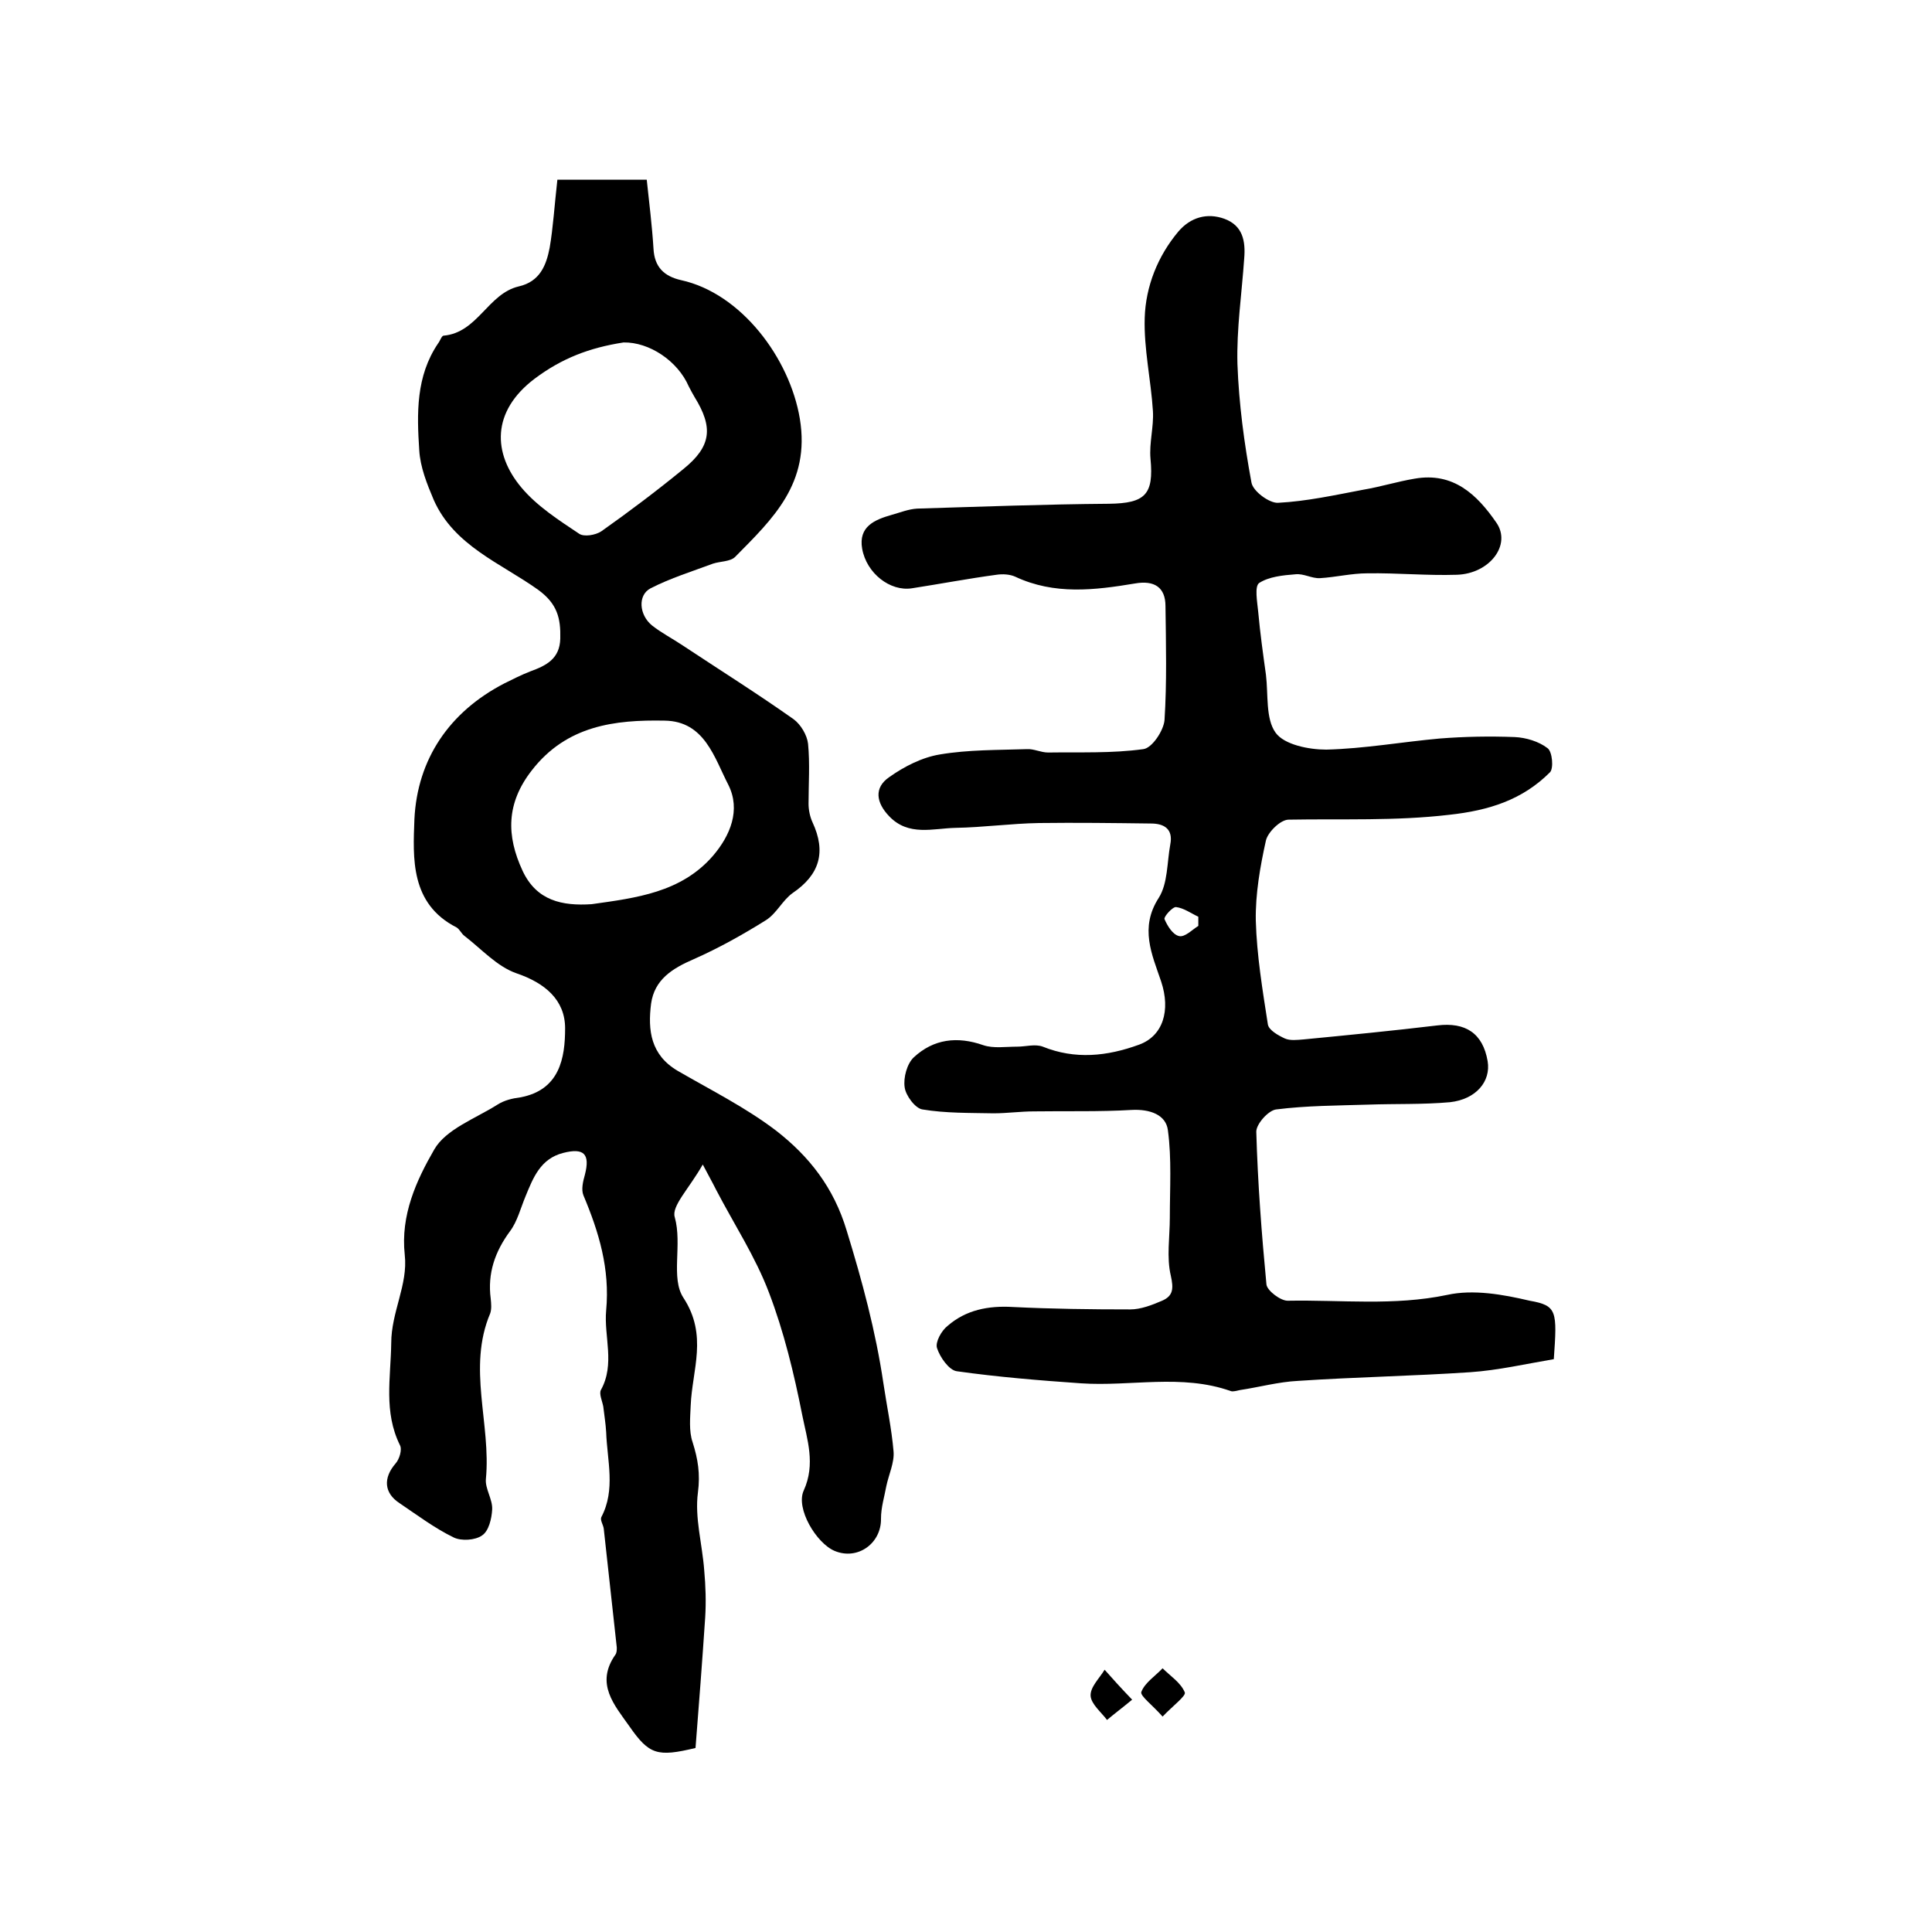
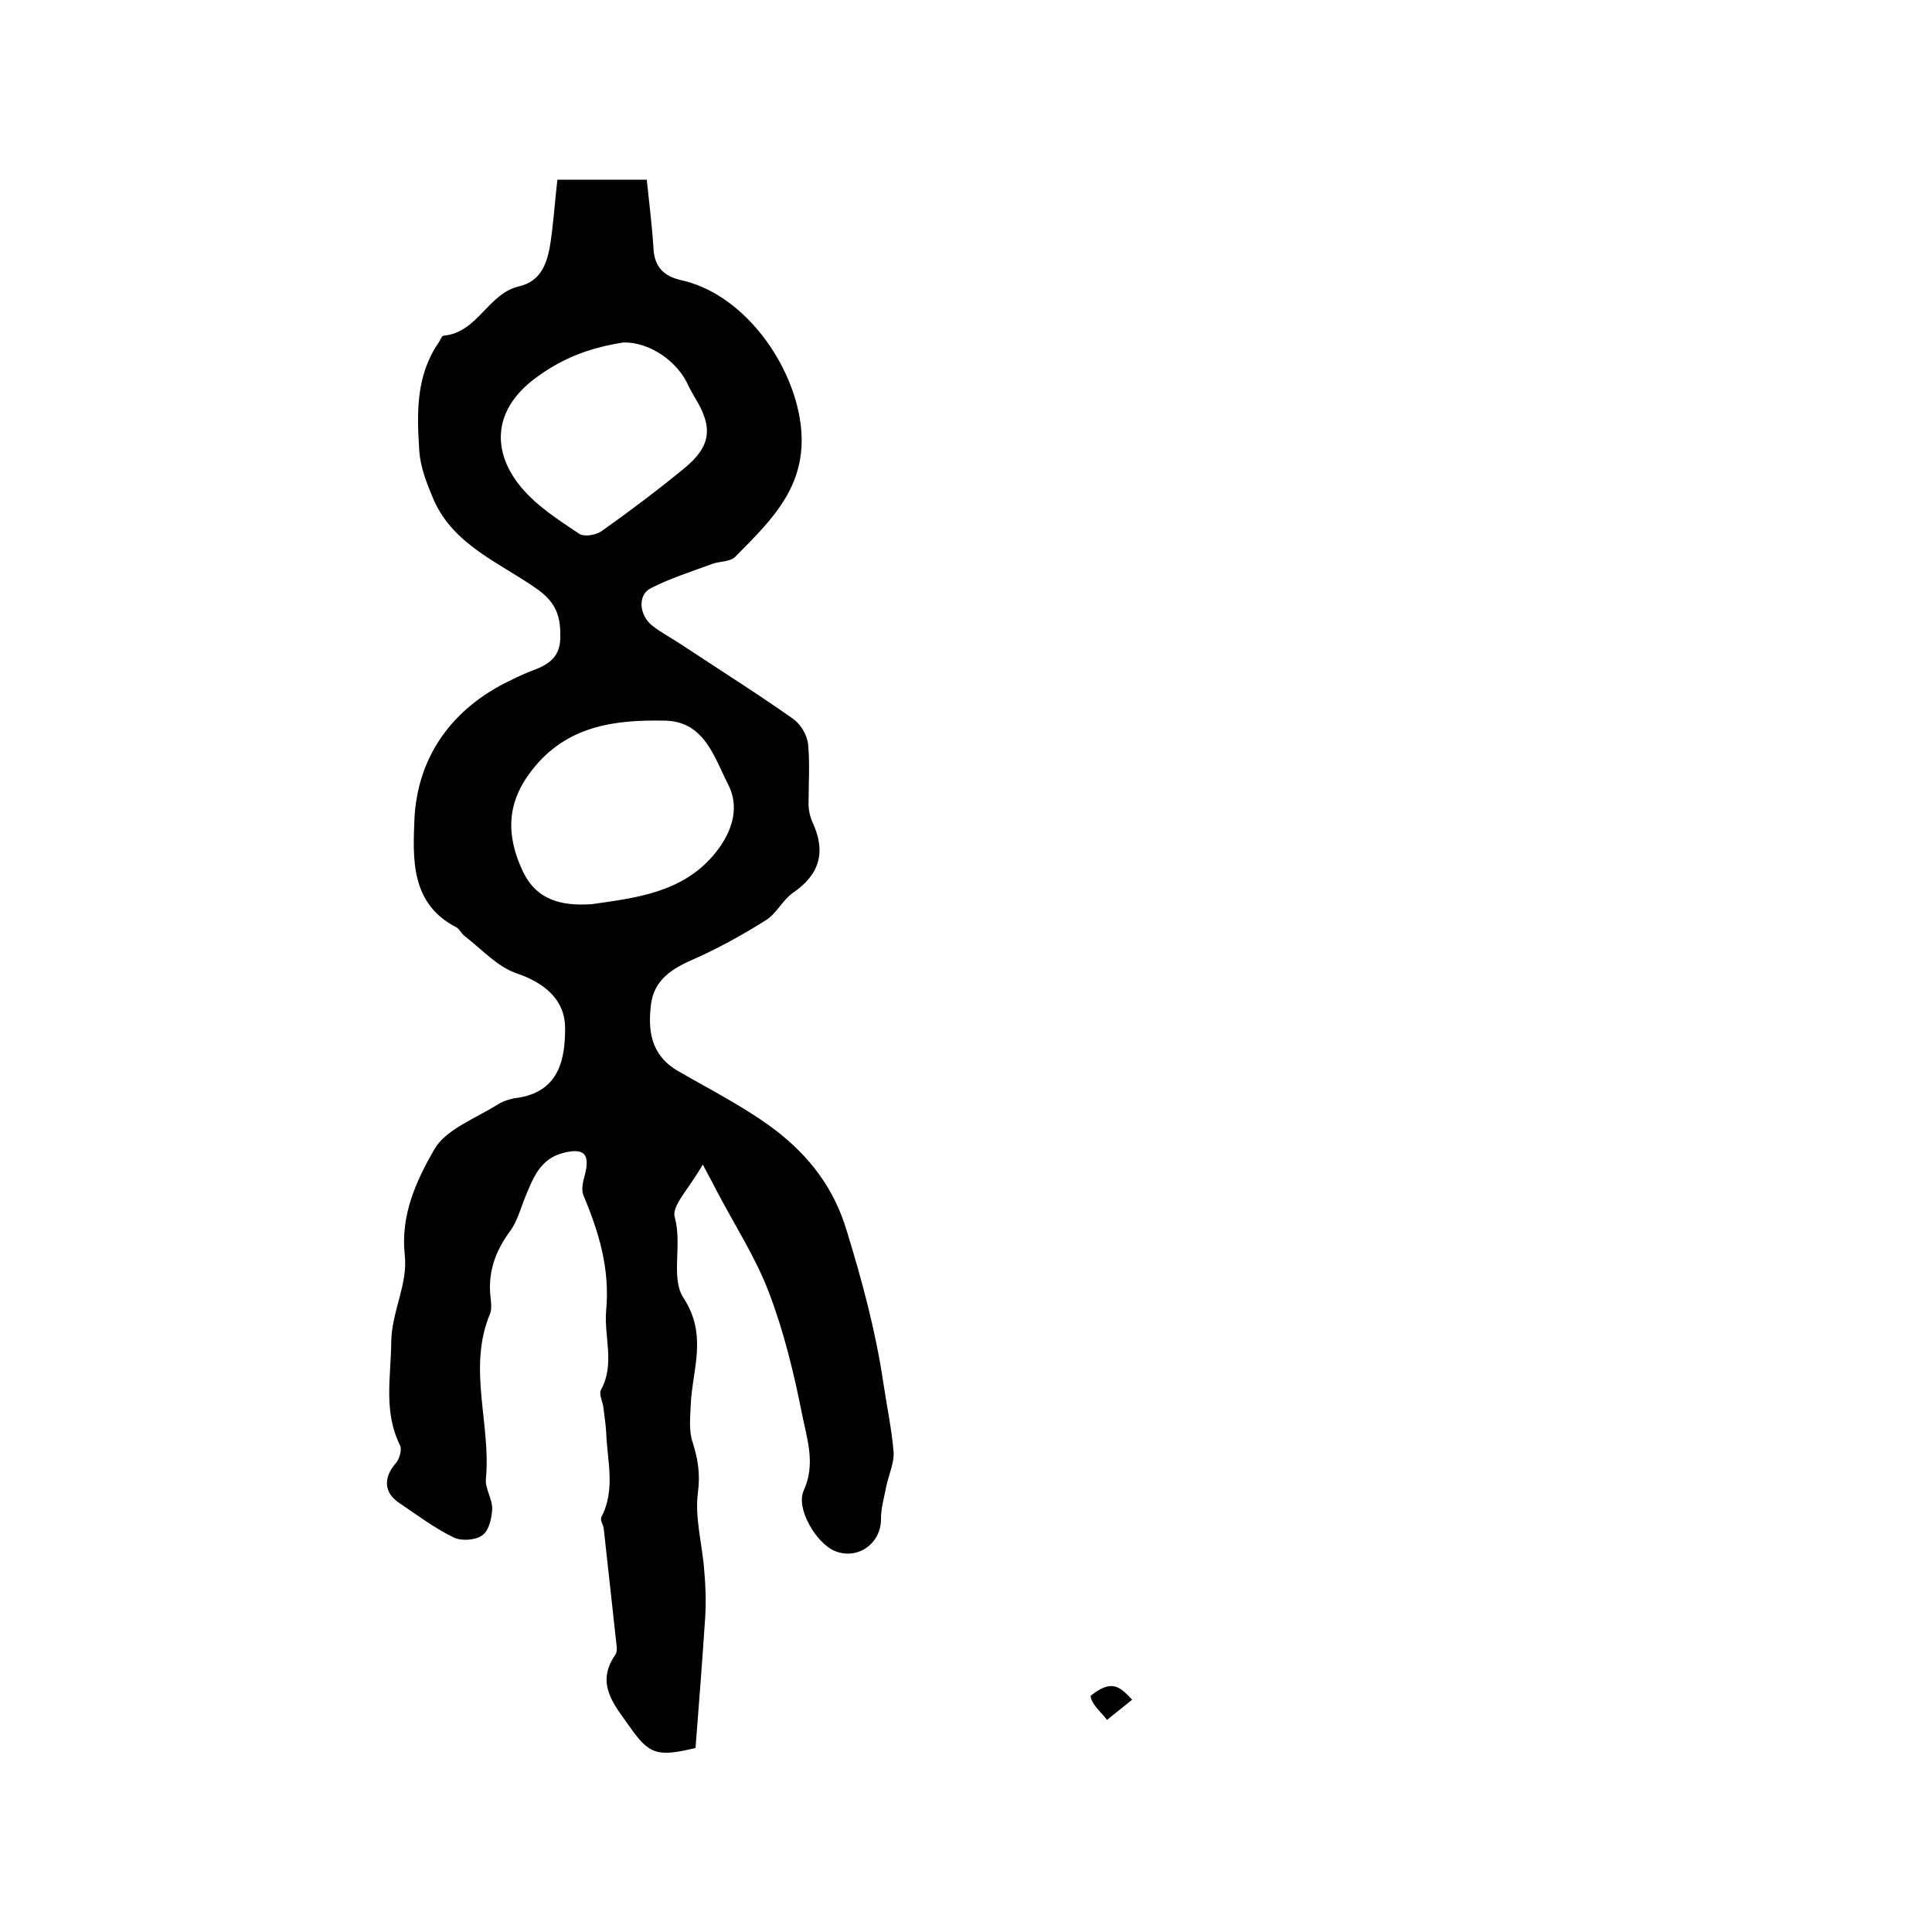
<svg xmlns="http://www.w3.org/2000/svg" version="1.1" id="图层_1" x="0px" y="0px" viewBox="0 0 400 400" style="enable-background:new 0 0 400 400;" xml:space="preserve">
  <style type="text/css">
	.st0{fill:#FFFFFF;}
</style>
  <g>
    <path d="M115.4,37.2c6,0,11.7,0,18.5,0c0.5,4.7,1.1,9.5,1.4,14.3c0.2,3.8,2.2,5.7,5.7,6.5c12.4,2.7,22.5,16.1,24.6,28.7   c2.2,13.4-5.6,20.7-13.4,28.6c-1,1-3.1,0.9-4.6,1.4c-4.3,1.6-8.8,3-12.9,5.1c-2.7,1.4-2.4,5.5,0.3,7.7c1.9,1.5,4.2,2.7,6.3,4.1   c7.7,5.1,15.5,10,23,15.3c1.5,1.1,2.8,3.3,3,5.1c0.4,4.1,0.1,8.3,0.1,12.4c0,1.3,0.3,2.7,0.8,3.8c2.9,6.2,1.5,10.9-4.1,14.7   c-2.1,1.5-3.3,4.2-5.5,5.6c-4.8,3-9.8,5.8-15,8.1c-4.4,1.9-8.1,4.2-8.8,9.2c-0.7,5.5-0.1,10.6,5.5,13.9c6.9,4,14.1,7.6,20.4,12.4   c6.8,5.3,11.9,11.7,14.6,20.7c3.2,10.4,6,20.8,7.6,31.6c0.7,4.7,1.7,9.4,2.1,14.1c0.2,2.3-1,4.8-1.5,7.2c-0.4,2.2-1.1,4.4-1.1,6.7   c0.1,5.1-4.8,8.7-9.6,6.7c-3.8-1.6-8.1-8.8-6.4-12.5c2.5-5.5,0.7-10.6-0.3-15.6c-1.7-8.6-3.8-17.3-6.9-25.4   c-2.8-7.4-7.2-14.1-10.9-21.2c-0.8-1.6-1.7-3.2-2.8-5.3c-2.9,5.1-6.5,8.6-5.8,10.9c1.6,5.7-0.9,12.6,1.8,16.7   c5.1,7.8,1.8,14.9,1.5,22.3c-0.1,2.5-0.4,5.3,0.4,7.6c1.1,3.5,1.6,6.5,1.1,10.4c-0.7,5.2,0.9,10.7,1.3,16.1   c0.3,3.3,0.4,6.6,0.2,9.8c-0.6,9-1.3,18.1-2,27c-7.9,1.9-9.6,1.4-13.7-4.5c-3.1-4.4-7.1-8.8-2.9-14.8c0.3-0.4,0.3-1,0.3-1.5   c-0.9-8.2-1.8-16.4-2.7-24.6c-0.1-0.8-0.8-1.8-0.5-2.4c3-5.7,1.2-11.7,1-17.6c-0.1-1.8-0.4-3.5-0.6-5.3c-0.2-1.1-0.9-2.6-0.5-3.4   c3-5.4,0.6-11.1,1.1-16.5c0.8-8.6-1.5-16.2-4.7-23.8c-0.5-1.2-0.1-2.9,0.3-4.3c1.1-4.3-0.2-5.6-4.5-4.5c-4.7,1.2-6.2,5.1-7.8,9   c-1,2.4-1.7,5.2-3.2,7.2c-3.1,4.2-4.7,8.7-4,14c0.1,1,0.2,2.1-0.1,3c-4.8,11.3,0.2,22.9-0.9,34.3c-0.2,2,1.4,4.2,1.3,6.3   c-0.1,1.9-0.7,4.5-2.1,5.4c-1.4,1-4.3,1.2-5.9,0.4c-3.9-1.9-7.5-4.6-11.2-7.1c-3.2-2.1-3.4-5.2-0.8-8.2c0.8-0.9,1.4-2.9,0.9-3.8   c-3.4-6.9-1.9-13.9-1.8-21.1c0-6.5,3.5-12.1,2.8-18.3c-0.9-8.2,2.4-15.4,6.1-21.8c2.4-4.2,8.5-6.4,13.1-9.3   c1.4-0.9,3.1-1.3,4.7-1.5c8.2-1.5,9.3-8.2,9.3-14.3c0-5.9-4.2-9.4-10.1-11.4c-4-1.4-7.2-5-10.7-7.7c-0.7-0.5-1-1.4-1.7-1.8   c-9.6-4.9-9-14.4-8.7-22.4c0.6-12.4,7.2-22.2,18.6-28.1c1.8-0.9,3.6-1.8,5.4-2.5c3.3-1.2,6.1-2.6,6.2-6.8c0.1-4.2-0.6-7.2-4.6-10.1   c-7.7-5.5-17.4-9.1-21.6-18.6c-1.4-3.3-2.8-6.8-3-10.3c-0.5-7.6-0.7-15.3,3.9-22.1c0.4-0.5,0.7-1.5,1.1-1.6   c7.1-0.6,9.2-8.7,15.6-10.2c4.4-1,5.7-4.4,6.4-8C114.5,47.3,114.8,42.5,115.4,37.2z M122.5,187.2c9.2-1.3,18.5-2.4,25.1-10   c3.6-4.2,5.8-9.5,3.2-14.7c-2.9-5.6-4.9-13.2-13.2-13.3c-10.3-0.2-20.3,1-27.5,10.3c-5.3,6.8-5.3,13.5-1.9,20.8   C111.1,186.5,116.4,187.6,122.5,187.2z M129.1,70.9c-7.1,1.1-12.8,3.3-18.4,7.5c-9,6.8-8.7,15.5-2.7,22.6c3.2,3.8,7.7,6.7,11.9,9.5   c1,0.7,3.4,0.3,4.6-0.5c5.8-4.1,11.5-8.4,17-12.9c5.8-4.7,6.2-8.6,2.3-14.9c-0.4-0.7-0.8-1.4-1.2-2.2   C140.3,74.7,134.4,70.8,129.1,70.9z" />
-     <path d="M321.7,281.4c-5.9,1-11.5,2.3-17.3,2.7c-11.9,0.8-23.8,1-35.7,1.8c-4,0.2-8,1.3-12,1.9c-0.6,0.1-1.4,0.4-1.9,0.2   c-10.2-3.6-20.7-0.9-31-1.6c-8.6-0.6-17.2-1.3-25.7-2.5c-1.6-0.2-3.5-2.9-4.1-4.8c-0.4-1.2,0.9-3.6,2.2-4.6   c3.8-3.3,8.4-4.2,13.5-3.9c8.1,0.4,16.2,0.5,24.3,0.5c2.2,0,4.5-0.9,6.6-1.8c2.3-1,2.4-2.5,1.8-5.2c-0.9-3.8-0.2-8-0.2-12   c0-6.1,0.4-12.2-0.4-18.1c-0.4-3.2-3.7-4.4-7.5-4.2c-6.7,0.4-13.5,0.2-20.2,0.3c-2.8,0-5.6,0.4-8.4,0.4c-4.9-0.1-9.9,0-14.7-0.8   c-1.5-0.2-3.5-2.9-3.7-4.6c-0.3-2,0.5-4.9,1.9-6.2c4.1-3.8,9-4.4,14.4-2.5c2.1,0.7,4.6,0.3,7,0.3c1.8,0,3.7-0.6,5.3,0   c6.7,2.7,13.3,2,19.9-0.4c5-1.8,6.6-7.1,4.6-13.1c-1.9-5.6-4.5-11.1-0.5-17.3c1.9-3,1.7-7.3,2.4-11.1c0.6-3.1-1.2-4.3-4-4.3   c-7.7-0.1-15.5-0.2-23.2-0.1c-5.8,0.1-11.5,0.9-17.3,1c-4.6,0.1-9.7,1.8-13.7-2.4c-2.7-2.8-3.2-5.9,0-8.1c3.1-2.2,6.8-4.1,10.5-4.7   c5.9-1,12-0.9,18-1.1c1.4-0.1,2.9,0.7,4.4,0.7c6.6-0.1,13.2,0.2,19.7-0.7c1.8-0.2,4.2-3.8,4.4-6c0.5-7.8,0.3-15.8,0.2-23.6   c0-3.9-2.3-5.4-6.3-4.7c-8.4,1.4-16.7,2.4-24.8-1.4c-1.1-0.5-2.6-0.6-3.9-0.4c-5.9,0.8-11.7,1.9-17.5,2.8   c-4.5,0.7-9.4-3.1-10.3-8.2c-0.8-4.6,2.6-6,6.1-7c1.8-0.5,3.5-1.2,5.3-1.3c13.2-0.4,26.5-0.9,39.7-1c7.5-0.1,9.3-1.9,8.6-9.3   c-0.3-3.3,0.7-6.6,0.5-9.9c-0.4-6.4-1.9-12.9-1.7-19.3c0.2-6.5,2.7-12.8,7-17.9c2.5-2.9,5.9-3.9,9.5-2.6c3.8,1.4,4.4,4.6,4.1,8.2   c-0.5,7.3-1.6,14.6-1.4,21.9c0.3,8.2,1.4,16.4,2.9,24.5c0.3,1.8,3.7,4.3,5.5,4.2c5.9-0.3,11.8-1.6,17.6-2.7   c3.6-0.6,7.1-1.7,10.7-2.3c8-1.4,12.9,3.3,16.9,9.1c3.2,4.6-1.4,10.6-8.2,10.8c-6.2,0.2-12.3-0.4-18.5-0.3c-3.3,0-6.5,0.8-9.8,1   c-1.7,0.1-3.4-1-5.1-0.8c-2.6,0.2-5.5,0.5-7.5,1.8c-1,0.7-0.4,3.9-0.2,6c0.4,4.4,1,8.7,1.6,13c0.5,4.1-0.1,9.1,2,12   c1.8,2.5,6.9,3.5,10.5,3.5c7.9-0.2,15.7-1.6,23.5-2.3c5.1-0.4,10.3-0.5,15.5-0.3c2.3,0.1,5,0.9,6.8,2.3c1,0.7,1.3,4.2,0.5,5   c-5.7,5.7-12.6,7.9-20.9,8.8c-11.1,1.3-22.1,0.8-33.2,1c-1.7,0-4.3,2.6-4.7,4.3c-1.2,5.4-2.2,11.1-2.1,16.6   c0.2,7.2,1.4,14.4,2.5,21.5c0.2,1.2,2.2,2.3,3.5,2.9c1.1,0.5,2.6,0.3,3.9,0.2c9.3-0.9,18.5-1.8,27.7-2.9c5.8-0.7,9.4,1.6,10.4,7.4   c0.7,4.2-2.4,7.9-7.8,8.5c-5.6,0.5-11.3,0.3-16.9,0.5c-6.4,0.2-12.8,0.2-19.1,1c-1.6,0.2-4.1,3-4.1,4.6c0.3,10.6,1.1,21.1,2.1,31.6   c0.1,1.3,3,3.5,4.5,3.4c11-0.2,21.9,1.1,32.9-1.2c5.4-1.2,11.6-0.1,17.1,1.2C322.4,270.3,322.4,271.4,321.7,281.4z M248.1,191.7   c0-0.6,0-1.2,0-1.9c-1.5-0.7-3-1.8-4.6-2c-0.7-0.1-2.6,2-2.4,2.5c0.6,1.4,1.7,3.2,3,3.5C245.3,194.1,246.8,192.5,248.1,191.7z" />
-     <path d="M240.7,355.4c-2.1-2.4-4.7-4.3-4.4-5.1c0.7-1.9,2.9-3.3,4.4-4.9c1.6,1.6,3.8,3,4.6,5C245.6,351.1,242.8,353.2,240.7,355.4z   " />
-     <path d="M234.4,351.9c-2.3,1.9-3.8,3-5.2,4.2c-1.2-1.6-3.3-3.3-3.4-5c-0.1-1.8,1.8-3.6,2.9-5.4   C230.3,347.5,231.9,349.3,234.4,351.9z" />
+     <path d="M234.4,351.9c-2.3,1.9-3.8,3-5.2,4.2c-1.2-1.6-3.3-3.3-3.4-5C230.3,347.5,231.9,349.3,234.4,351.9z" />
  </g>
</svg>